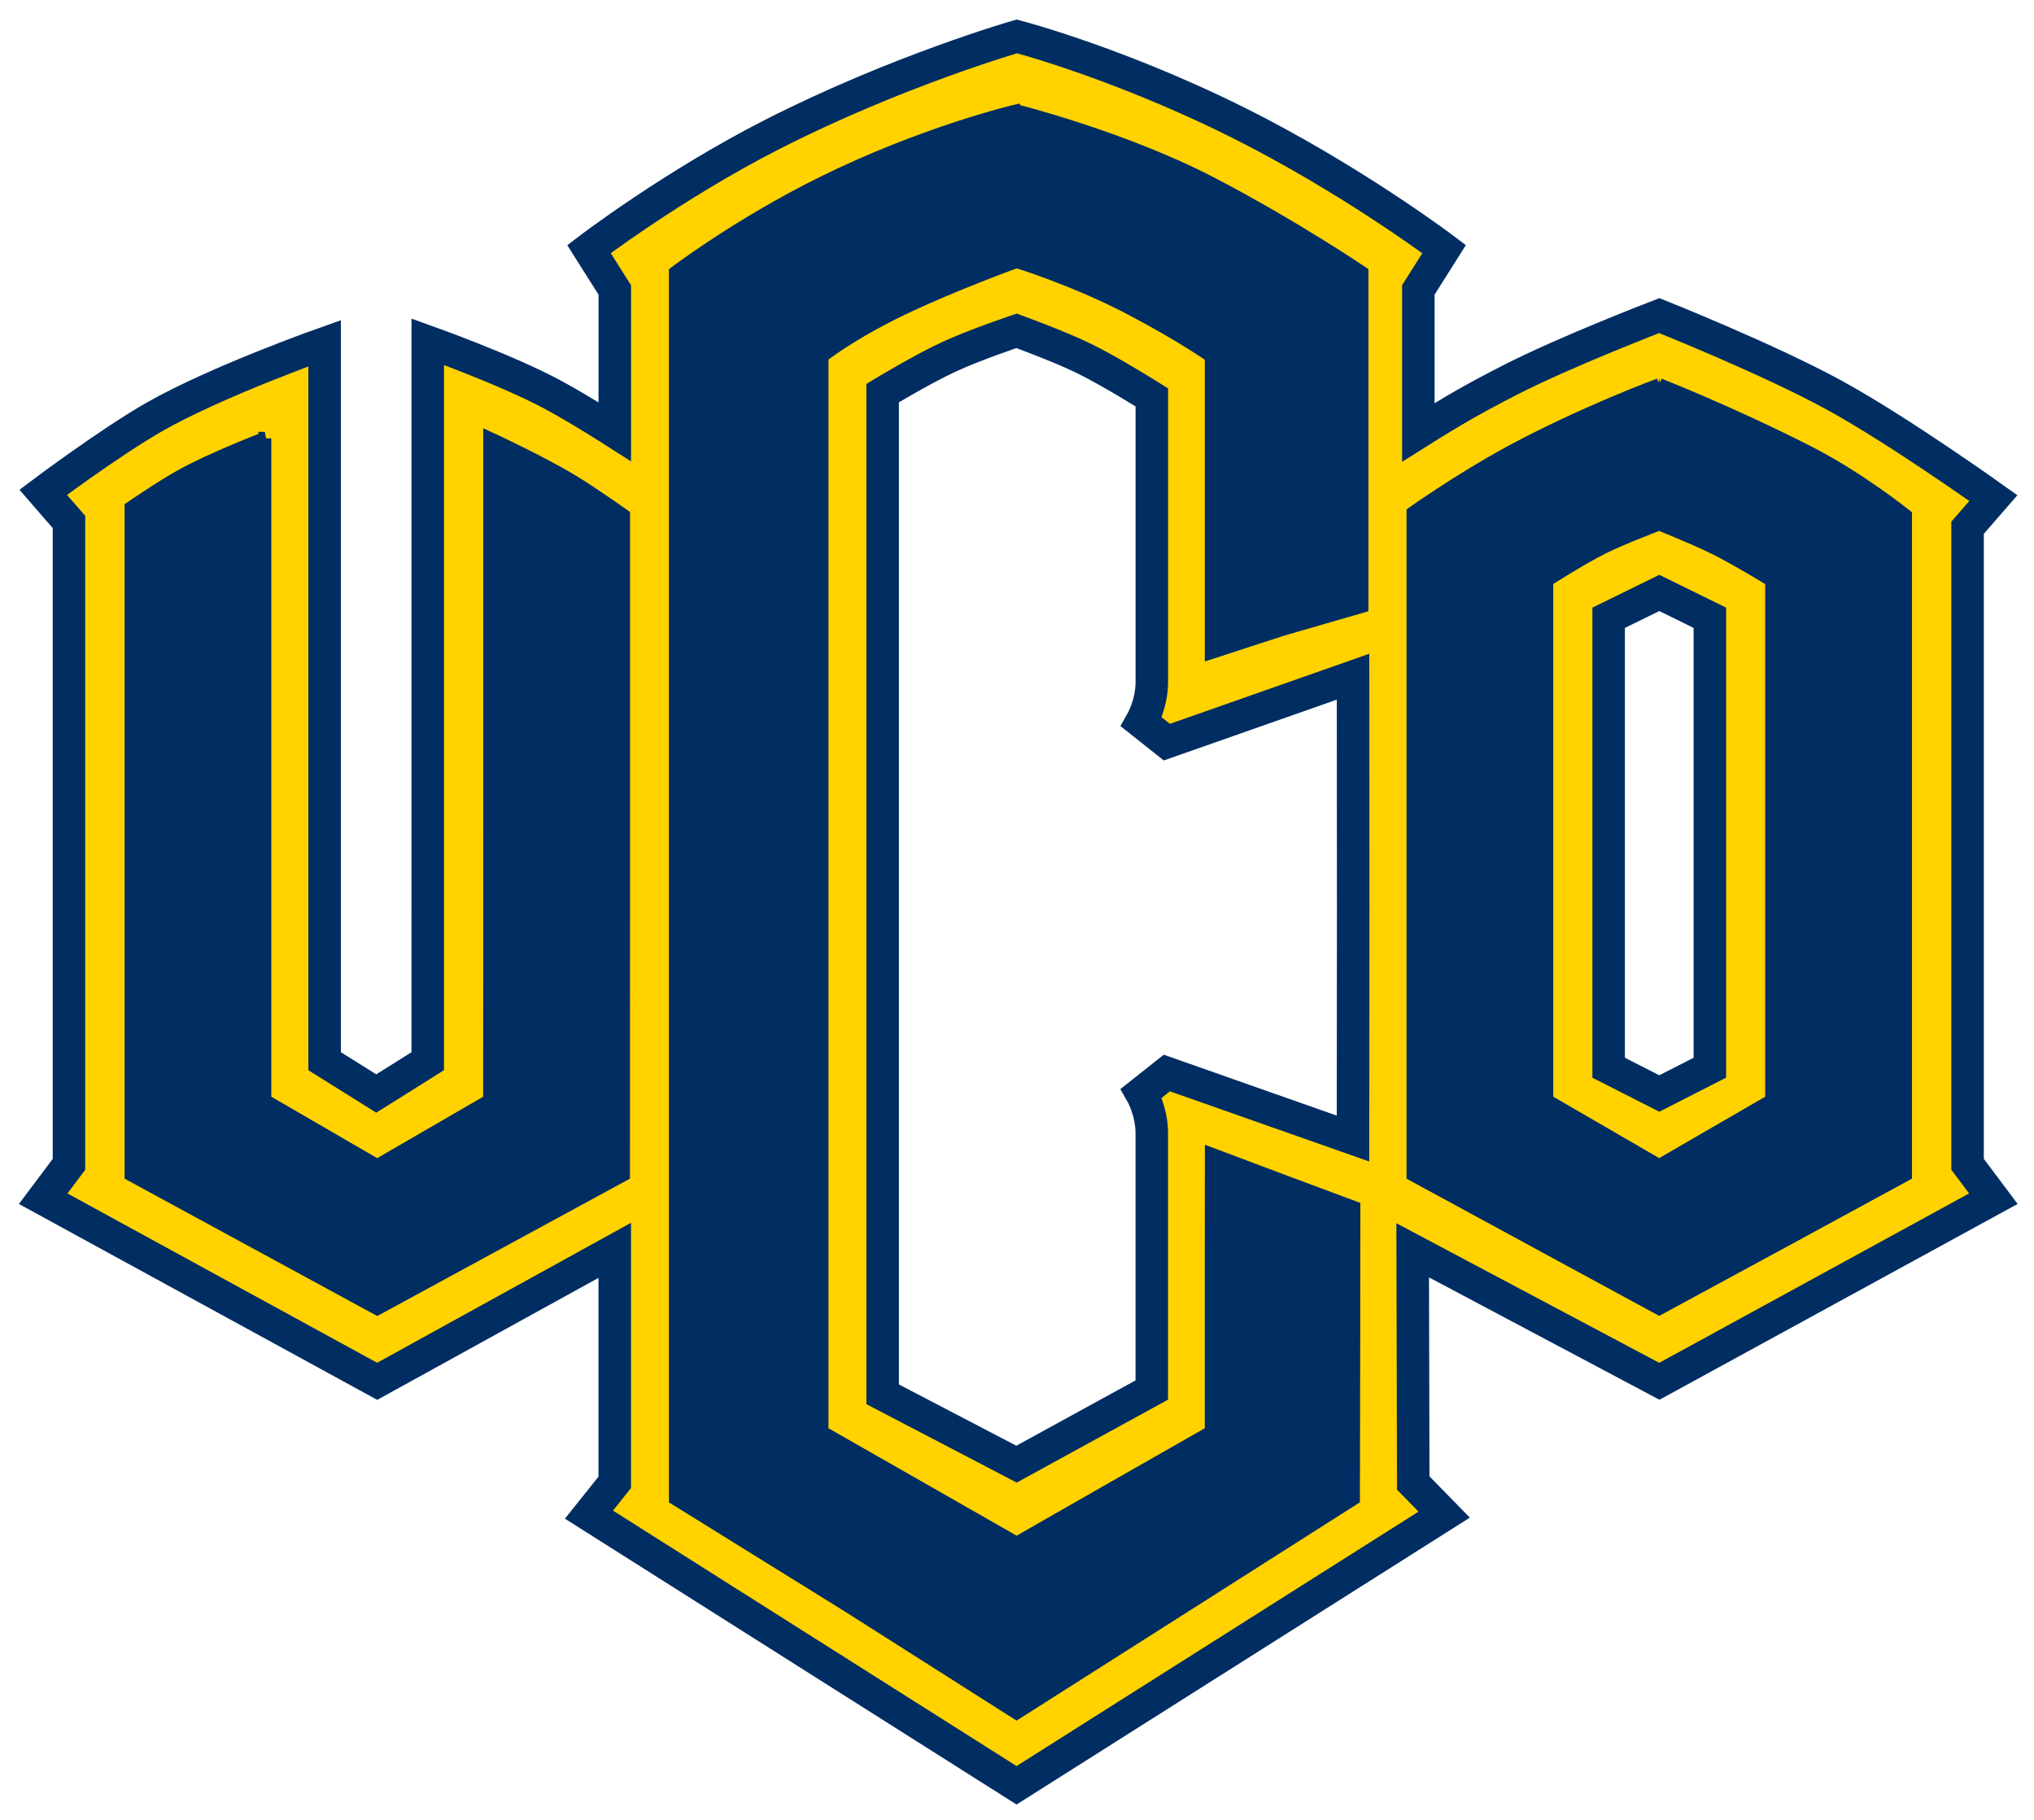
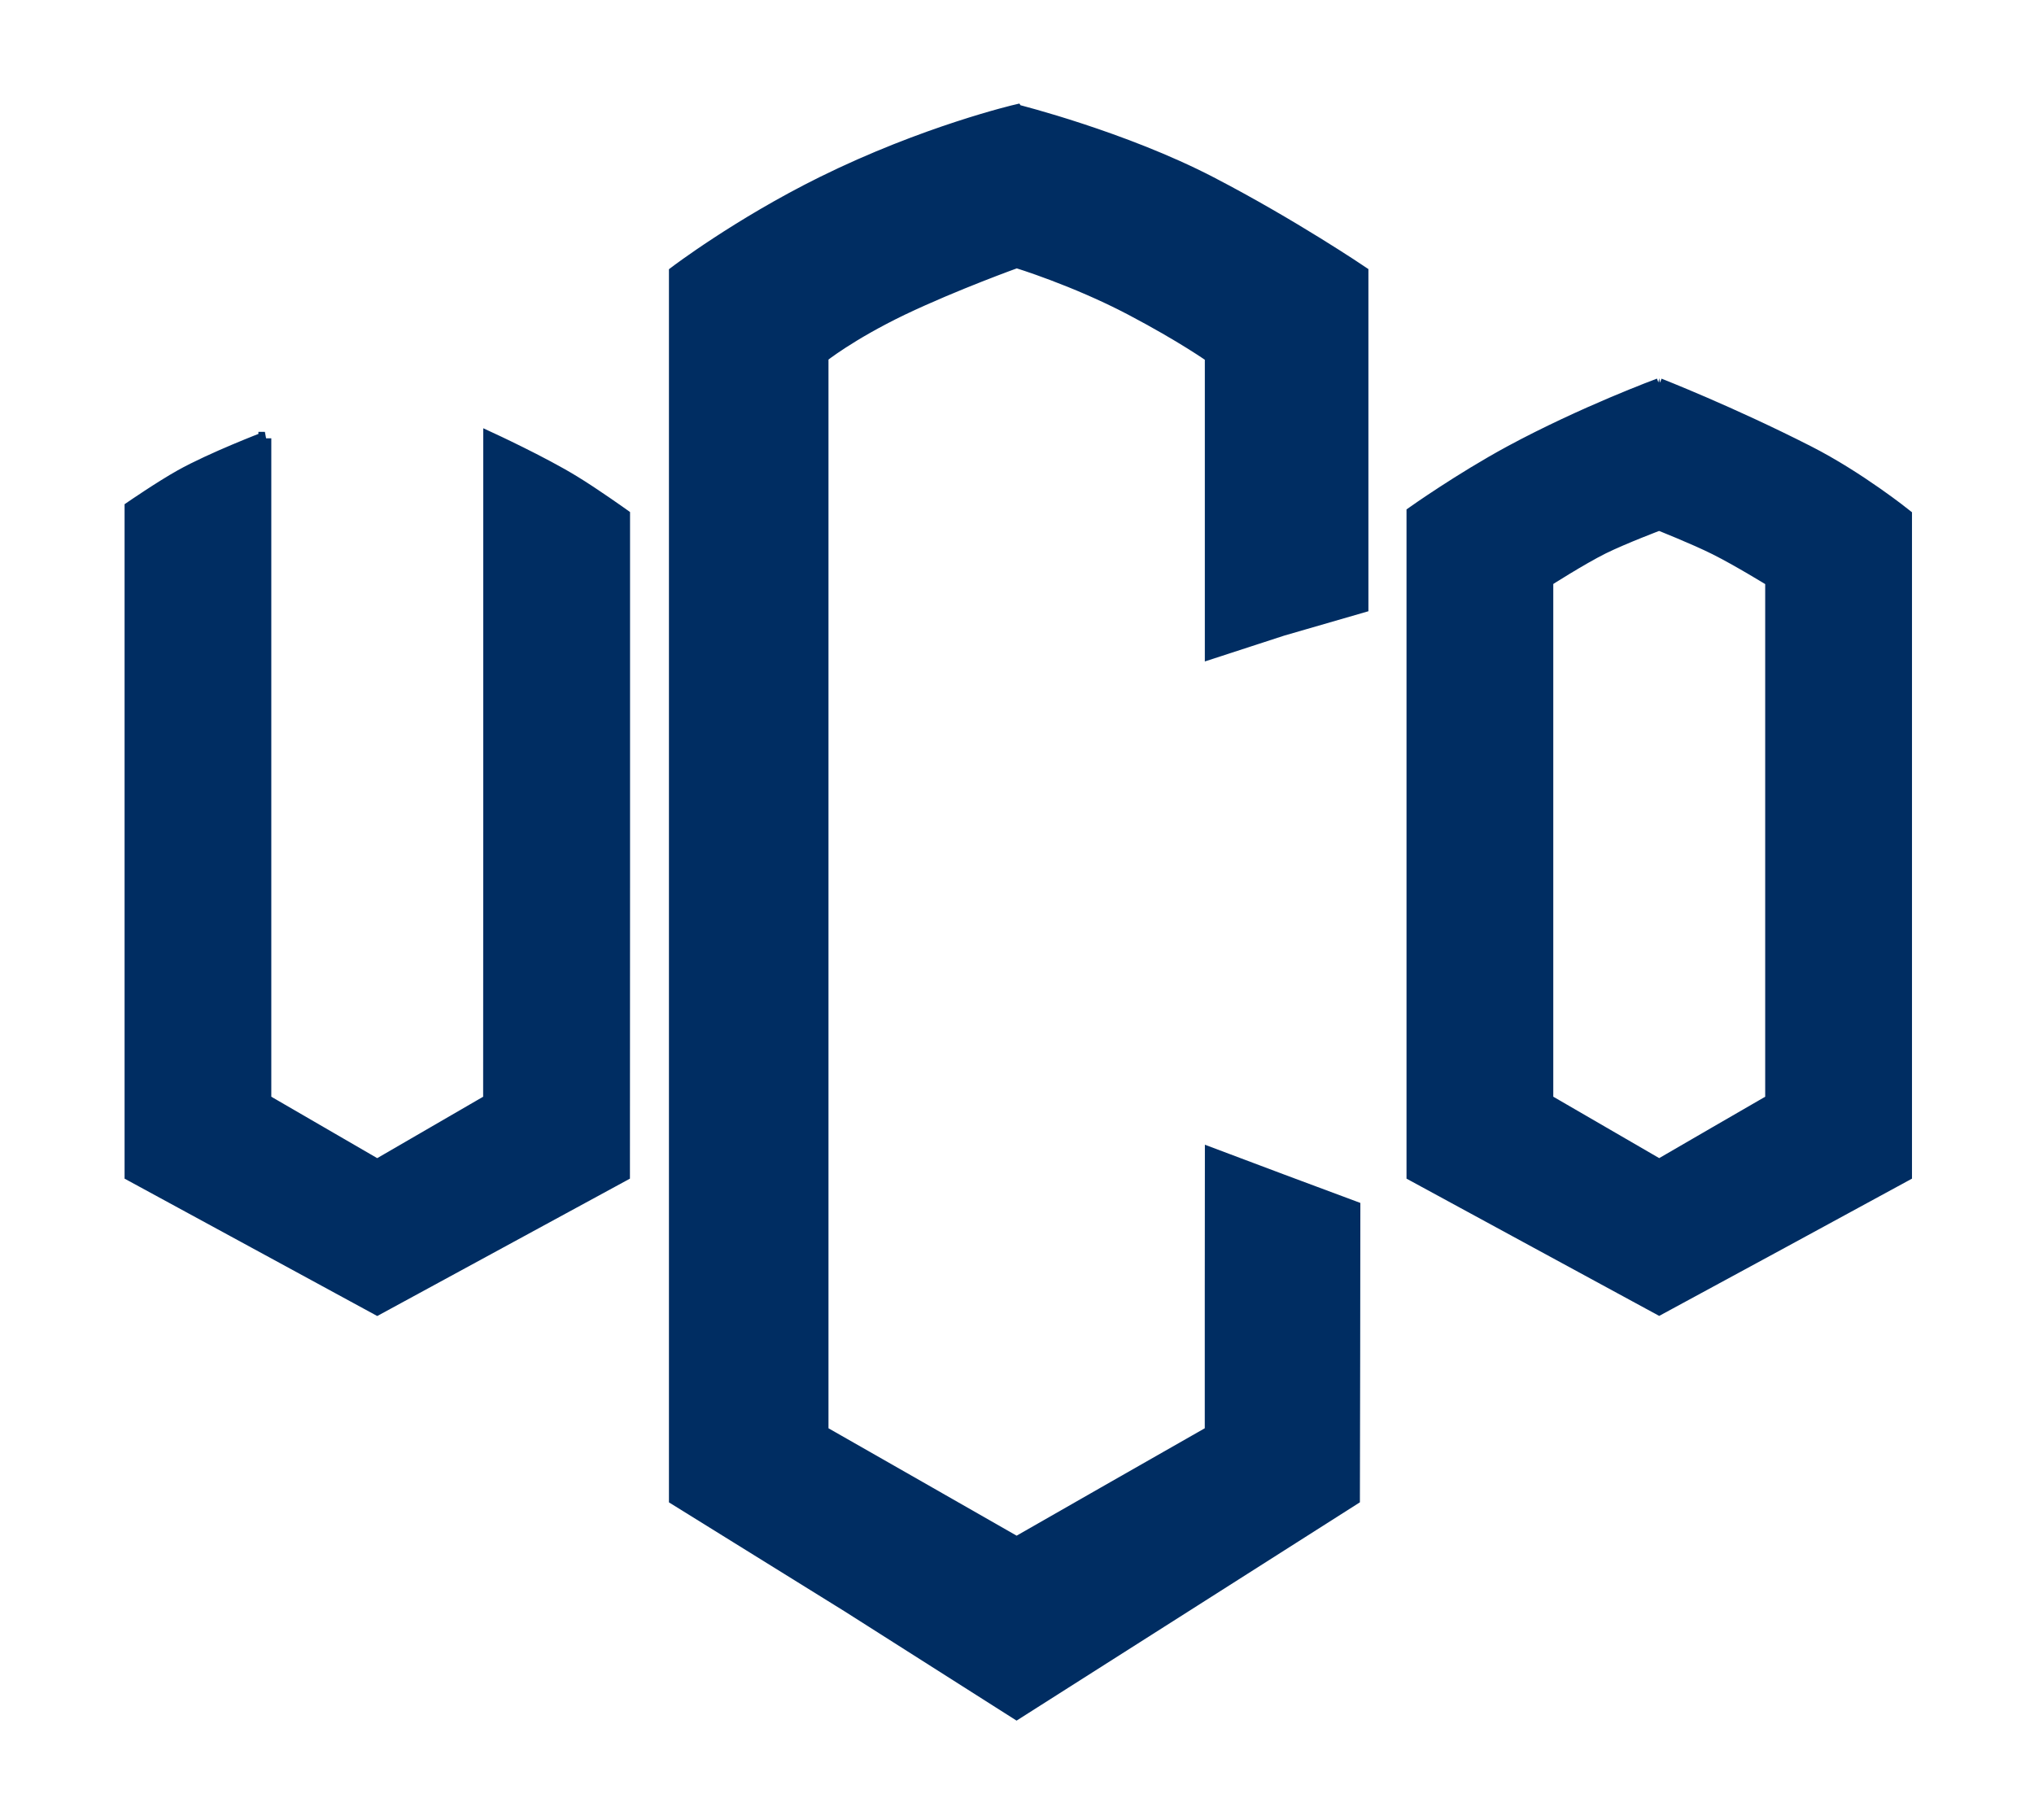
<svg xmlns="http://www.w3.org/2000/svg" height="51.517pt" width="57.565pt" version="1.1" viewBox="0 0 57.565 51.517">
  <g transform="translate(.536 .554)">
-     <path d="m47.855 16.93-1.43-0.703-1.434 0.703v12.734l1.434 0.73 1.43-0.73zm-10.094 8.203-0.004-6.535-5.269 1.852-0.719-0.57s0.293-0.508 0.293-1.129v-8.059s-1.141-0.719-1.914-1.098c-0.727-0.355-1.914-0.785-1.914-0.785s-1.176 0.395-1.895 0.727c-0.766 0.352-1.895 1.035-1.895 1.035v28.336l3.789 1.977 3.828-2.098v-7.269c0-0.625-0.293-1.133-0.293-1.133l0.719-0.57 5.269 1.855zm-26.191-16.016s2.191 0.781 3.496 1.477c0.723 0.383 1.797 1.07 1.797 1.07v-4.012l-0.73-1.156s2.367-1.809 5.203-3.254c3.523-1.793 6.906-2.766 6.906-2.766s3.234 0.84 6.898 2.766c2.945 1.551 5.195 3.254 5.195 3.254l-0.73 1.156v4.031c0.98-0.617 1.551-0.945 2.586-1.477 1.602-0.82 4.234-1.828 4.234-1.828s3.106 1.238 4.977 2.266c1.82 1 4.477 2.898 4.477 2.898l-0.73 0.84v18.016l0.73 0.973-9.453 5.168-6.981-3.707 0.016 6.586 0.875 0.895-12.102 7.66-12.102-7.66 0.73-0.914v-6.566l-6.723 3.707-9.453-5.168 0.73-0.973v-18.18l-0.73-0.84s1.867-1.402 3.16-2.141c1.777-1.008 4.805-2.078 4.805-2.078v20.32l1.461 0.914 0.73-0.457 0.727-0.457z" stroke="#002d62" stroke-miterlimit="3.864" stroke-width="0.92" fill="#ffd200" />
    <g fill="#002d62">
      <path d="m35.293 3.228s-3.232 0.751-6.875 2.553c-2.969 1.47-5.195 3.164-5.195 3.164v43.385l6.107 3.789 5.963 3.789 5.961-3.789 5.957-3.789 0.01-5.152 0.006-5.156-2.525-0.941-2.519-0.947-0.004 4.916v4.918l-3.443 1.963-3.441 1.967-3.443-1.967-3.441-1.963v-38.053s0.977-0.786 2.832-1.68c1.885-0.898 4.053-1.674 4.053-1.674s2.05 0.624 4.047 1.674c1.855 0.977 2.838 1.68 2.838 1.68v10.479l2.519-0.82 2.812-0.814v-11.812s-2.452-1.66-5.348-3.164c-3.091-1.606-6.869-2.553-6.869-2.553zm22.734 9.688s-2.676 0.986-5.264 2.383c-1.768 0.957-3.447 2.148-3.447 2.148v23.422l4.359 2.369 4.352 2.363 4.359-2.363 4.356-2.369v-23.33s-1.645-1.322-3.447-2.24c-2.744-1.397-5.268-2.383-5.268-2.383zm-49.326 1.898s-1.87 0.714-2.978 1.334c-0.708 0.396-1.758 1.117-1.758 1.117v23.604l8.711 4.736 8.711-4.736 0.004-10.146v-13.184s-1.054-0.752-1.762-1.182c-1.113-0.684-2.975-1.543-2.975-1.543v13.379l-0.004 10.045-3.975 2.305-3.975-2.305v-23.424zm49.326 3.033s1.234 0.487 1.986 0.863c0.801 0.4 1.992 1.133 1.992 1.133v18.395l-1.992 1.152-1.986 1.152-3.975-2.305v-18.395s1.185-0.762 1.986-1.162c0.757-0.371 1.988-0.834 1.988-0.834z" transform="matrix(0.8 0 0 .8 0 -0)" stroke="#002d62" stroke-miterlimit="3.864" stroke-width=".456" fill="#002d62" />
    </g>
  </g>
</svg>